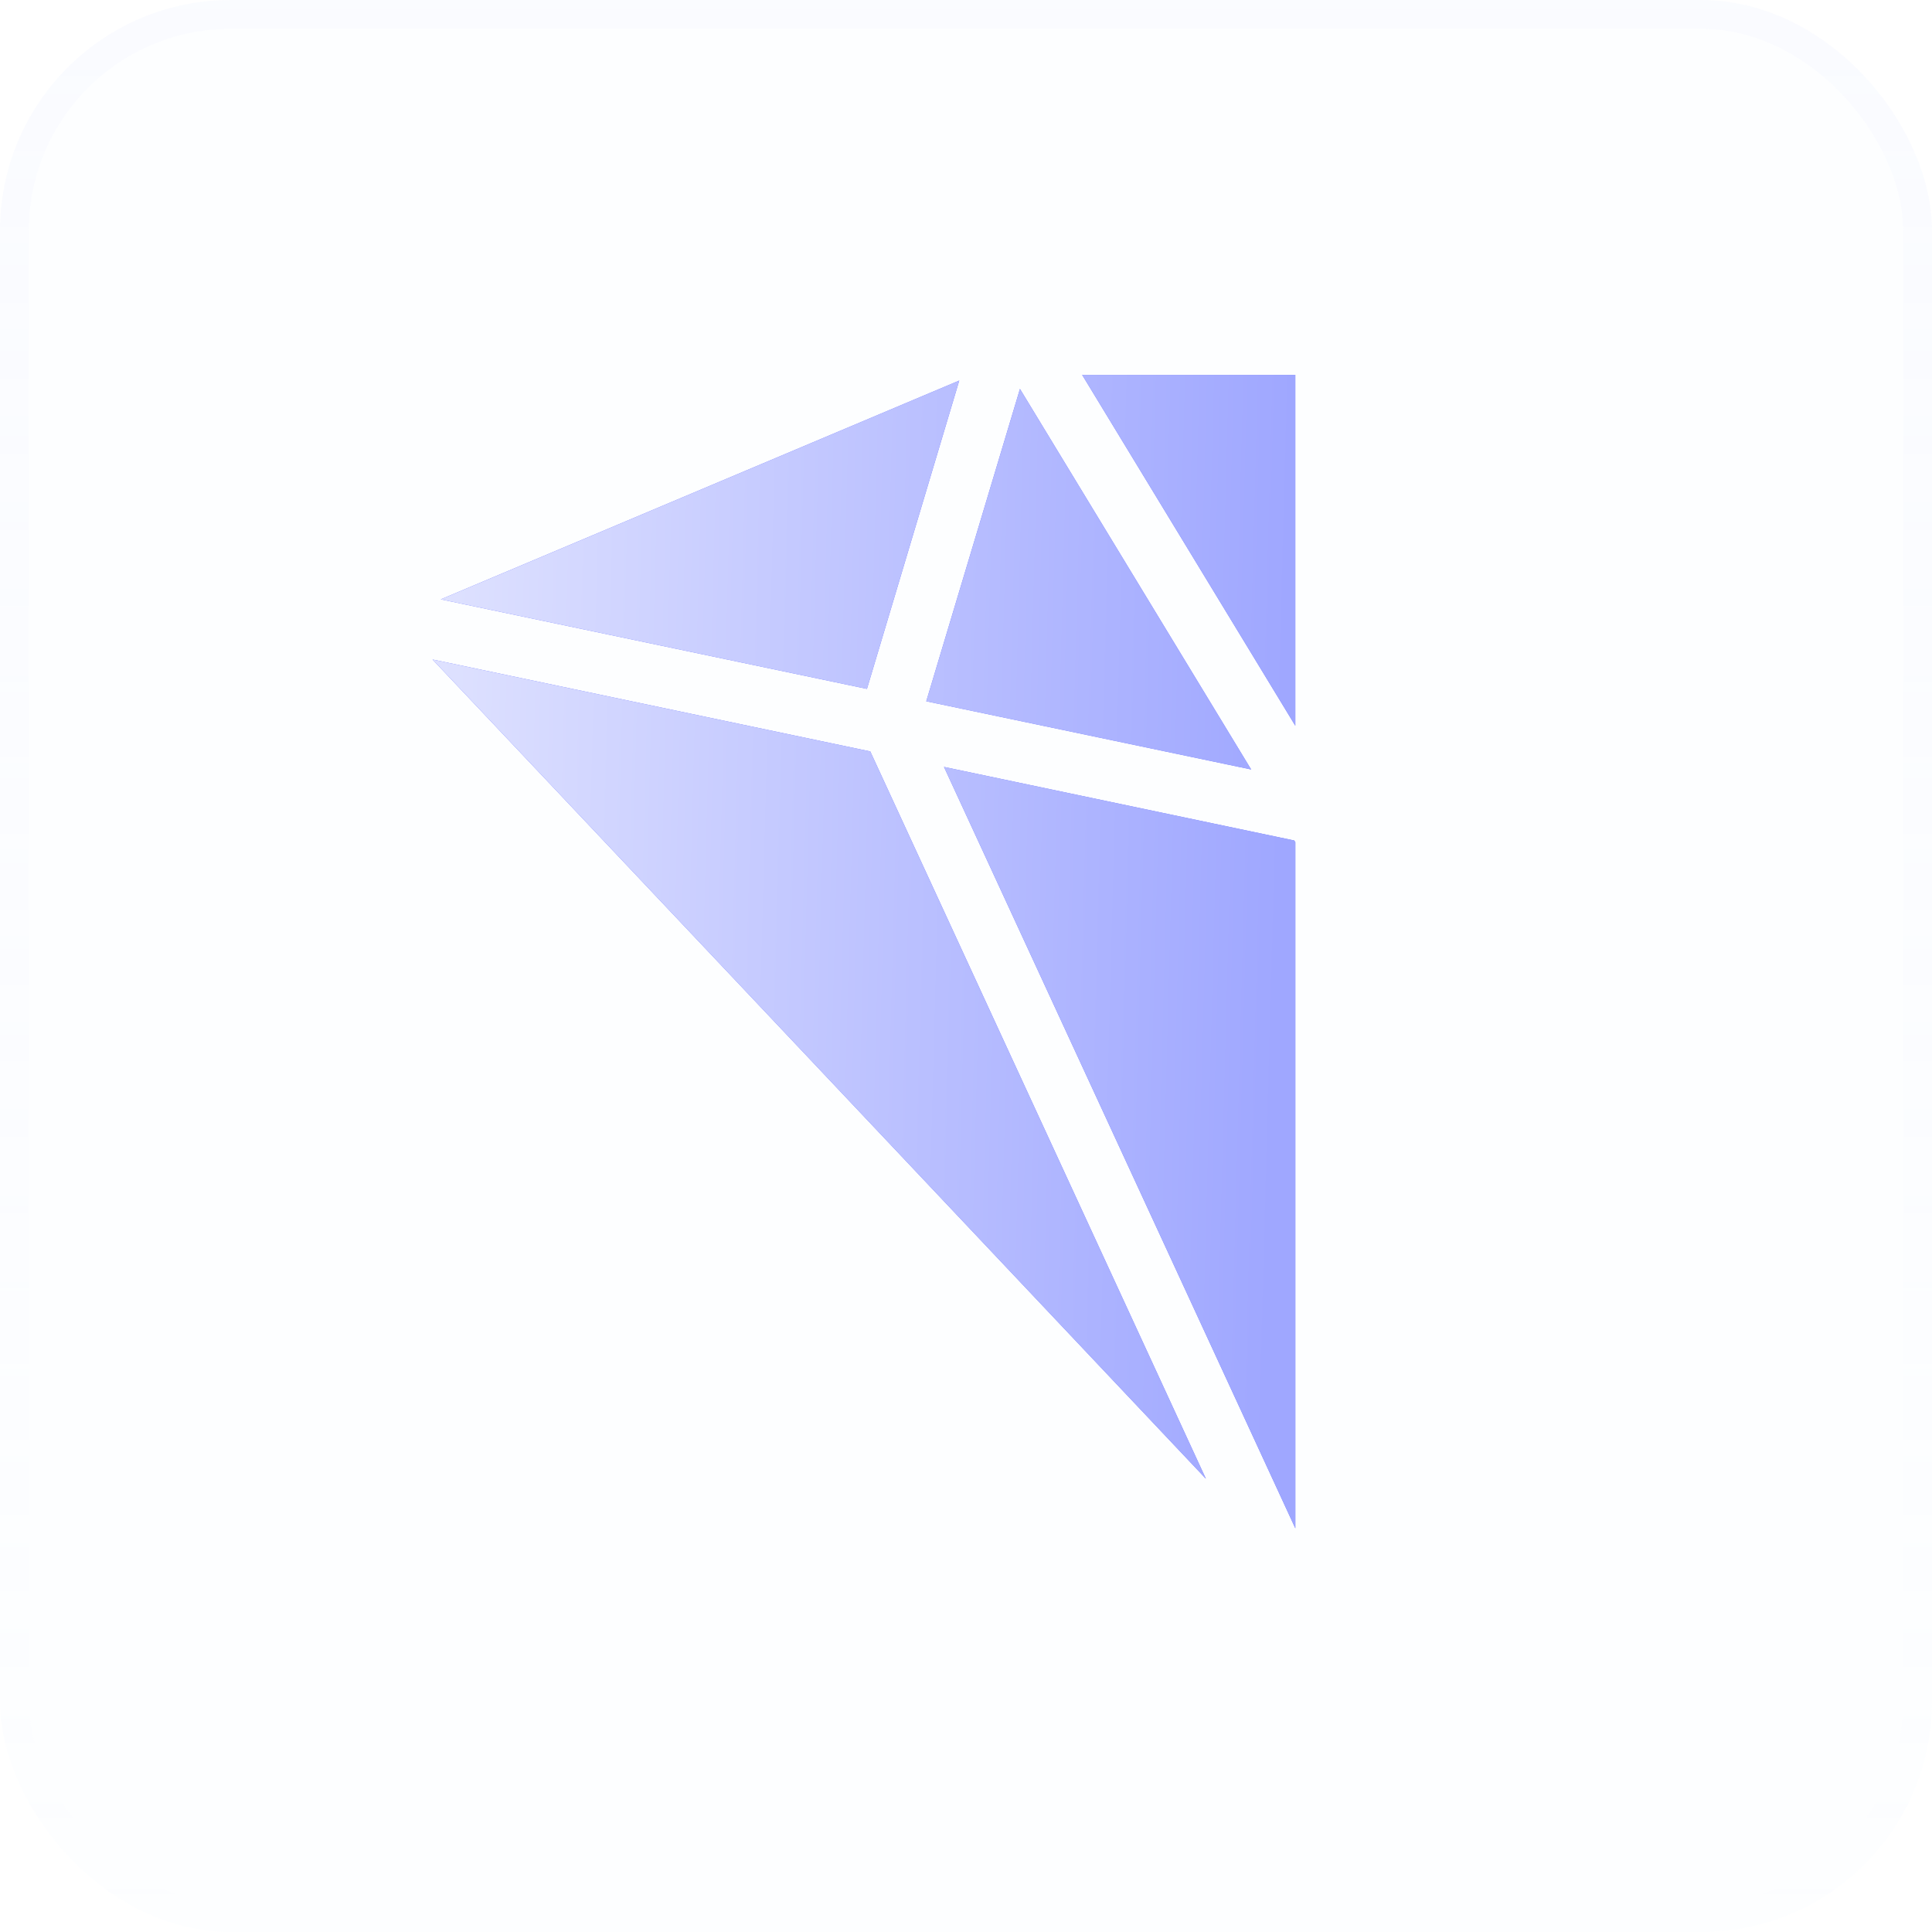
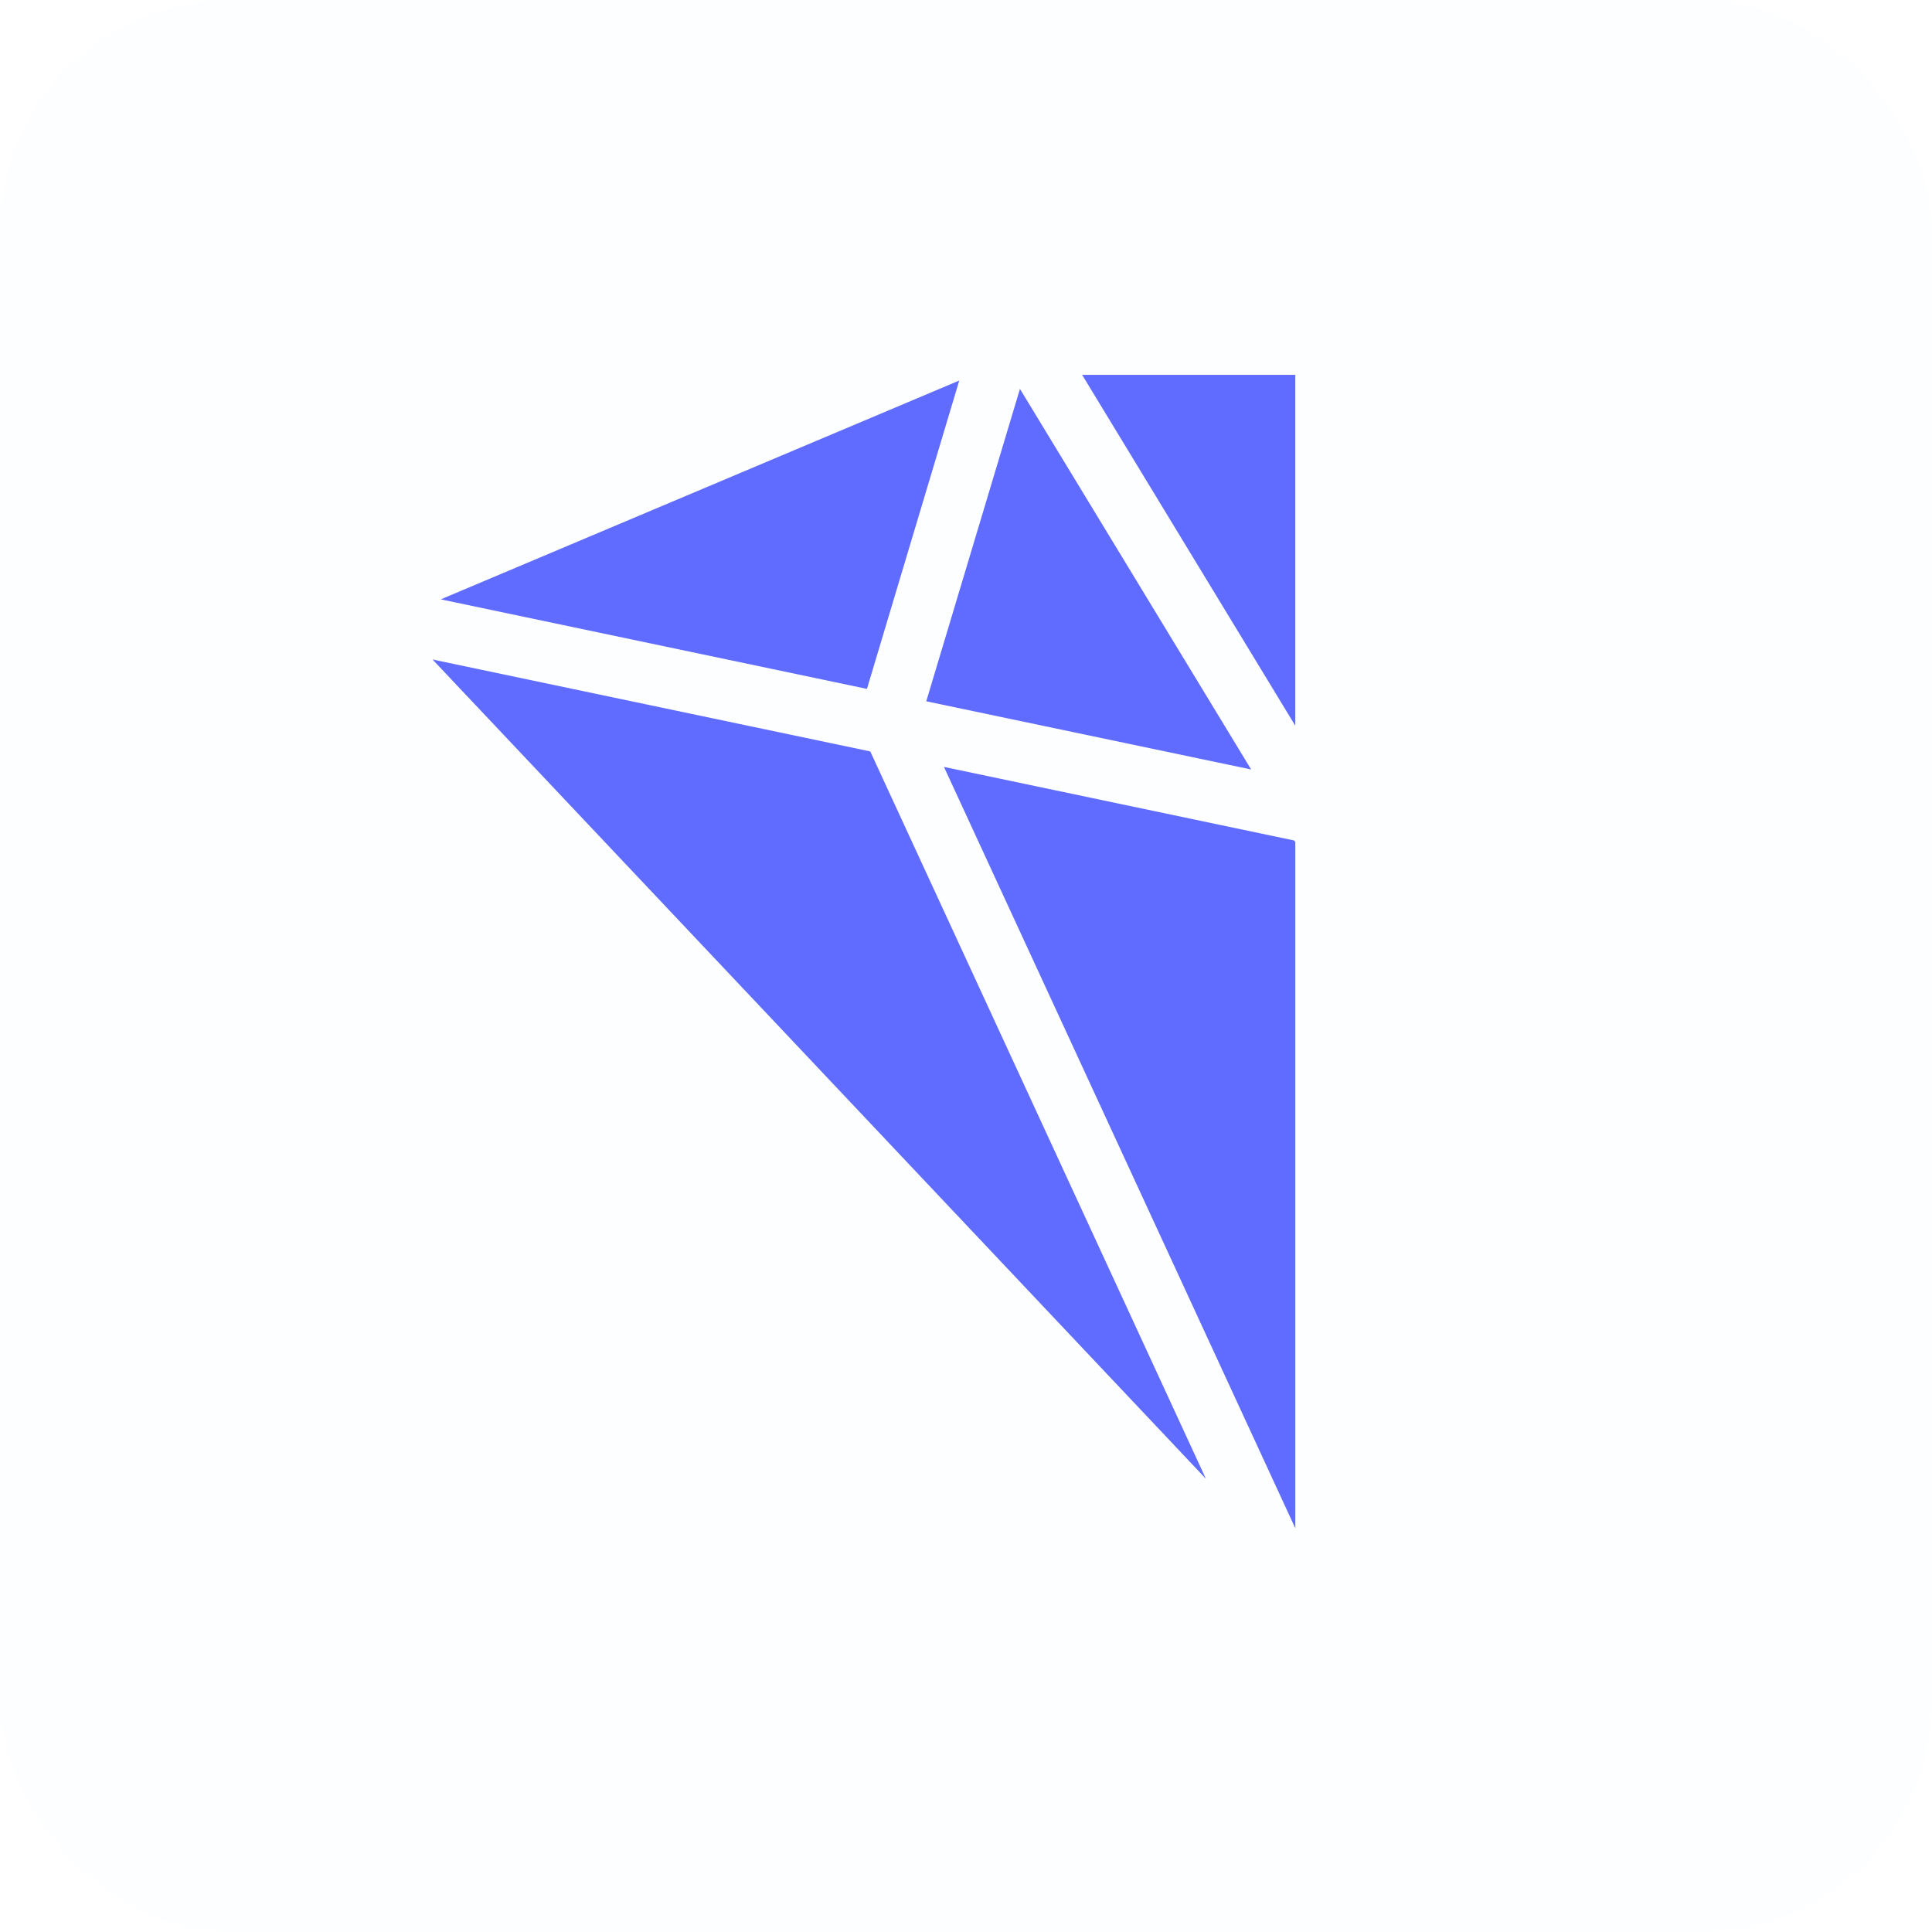
<svg xmlns="http://www.w3.org/2000/svg" width="67" height="67" viewBox="0 0 67 67" fill="none">
  <rect width="67" height="67" rx="8" fill="#DFE2FF" fill-opacity="0.04" />
  <path fill-rule="evenodd" clip-rule="evenodd" d="M44.92 25.168L37.528 13H44.92V25.168ZM33.266 13.197L15.286 20.785L30.065 23.89L33.266 13.197ZM43.389 26.685L35.371 13.487L32.122 24.32L43.389 26.685ZM32.736 26.596L44.921 53V29.208L44.884 29.148L32.736 26.596ZM41.82 51.283L15 22.871L30.18 26.059L41.82 51.283Z" fill="#606BFF" />
-   <path fill-rule="evenodd" clip-rule="evenodd" d="M44.92 25.168L37.528 13H44.92V25.168ZM33.266 13.197L15.286 20.785L30.065 23.89L33.266 13.197ZM43.389 26.685L35.371 13.487L32.122 24.32L43.389 26.685ZM32.736 26.596L44.921 53V29.208L44.884 29.148L32.736 26.596ZM41.82 51.283L15 22.871L30.18 26.059L41.82 51.283Z" fill="url(#paint0_linear_1497_10591)" />
-   <rect x="0.5" y="0.5" width="66" height="66" rx="7.5" stroke="url(#paint1_linear_1497_10591)" stroke-opacity="0.1" />
  <defs>
    <linearGradient id="paint0_linear_1497_10591" x1="15" y1="15.5" x2="44.795" y2="16.298" gradientUnits="userSpaceOnUse">
      <stop stop-color="#DFE2FF" />
      <stop offset="1" stop-color="#9FA7FF" />
    </linearGradient>
    <linearGradient id="paint1_linear_1497_10591" x1="33.5" y1="0" x2="33.5" y2="67" gradientUnits="userSpaceOnUse">
      <stop stop-color="#DFE2FF" />
      <stop offset="1" stop-color="#DFE2FF" stop-opacity="0" />
    </linearGradient>
  </defs>
</svg>